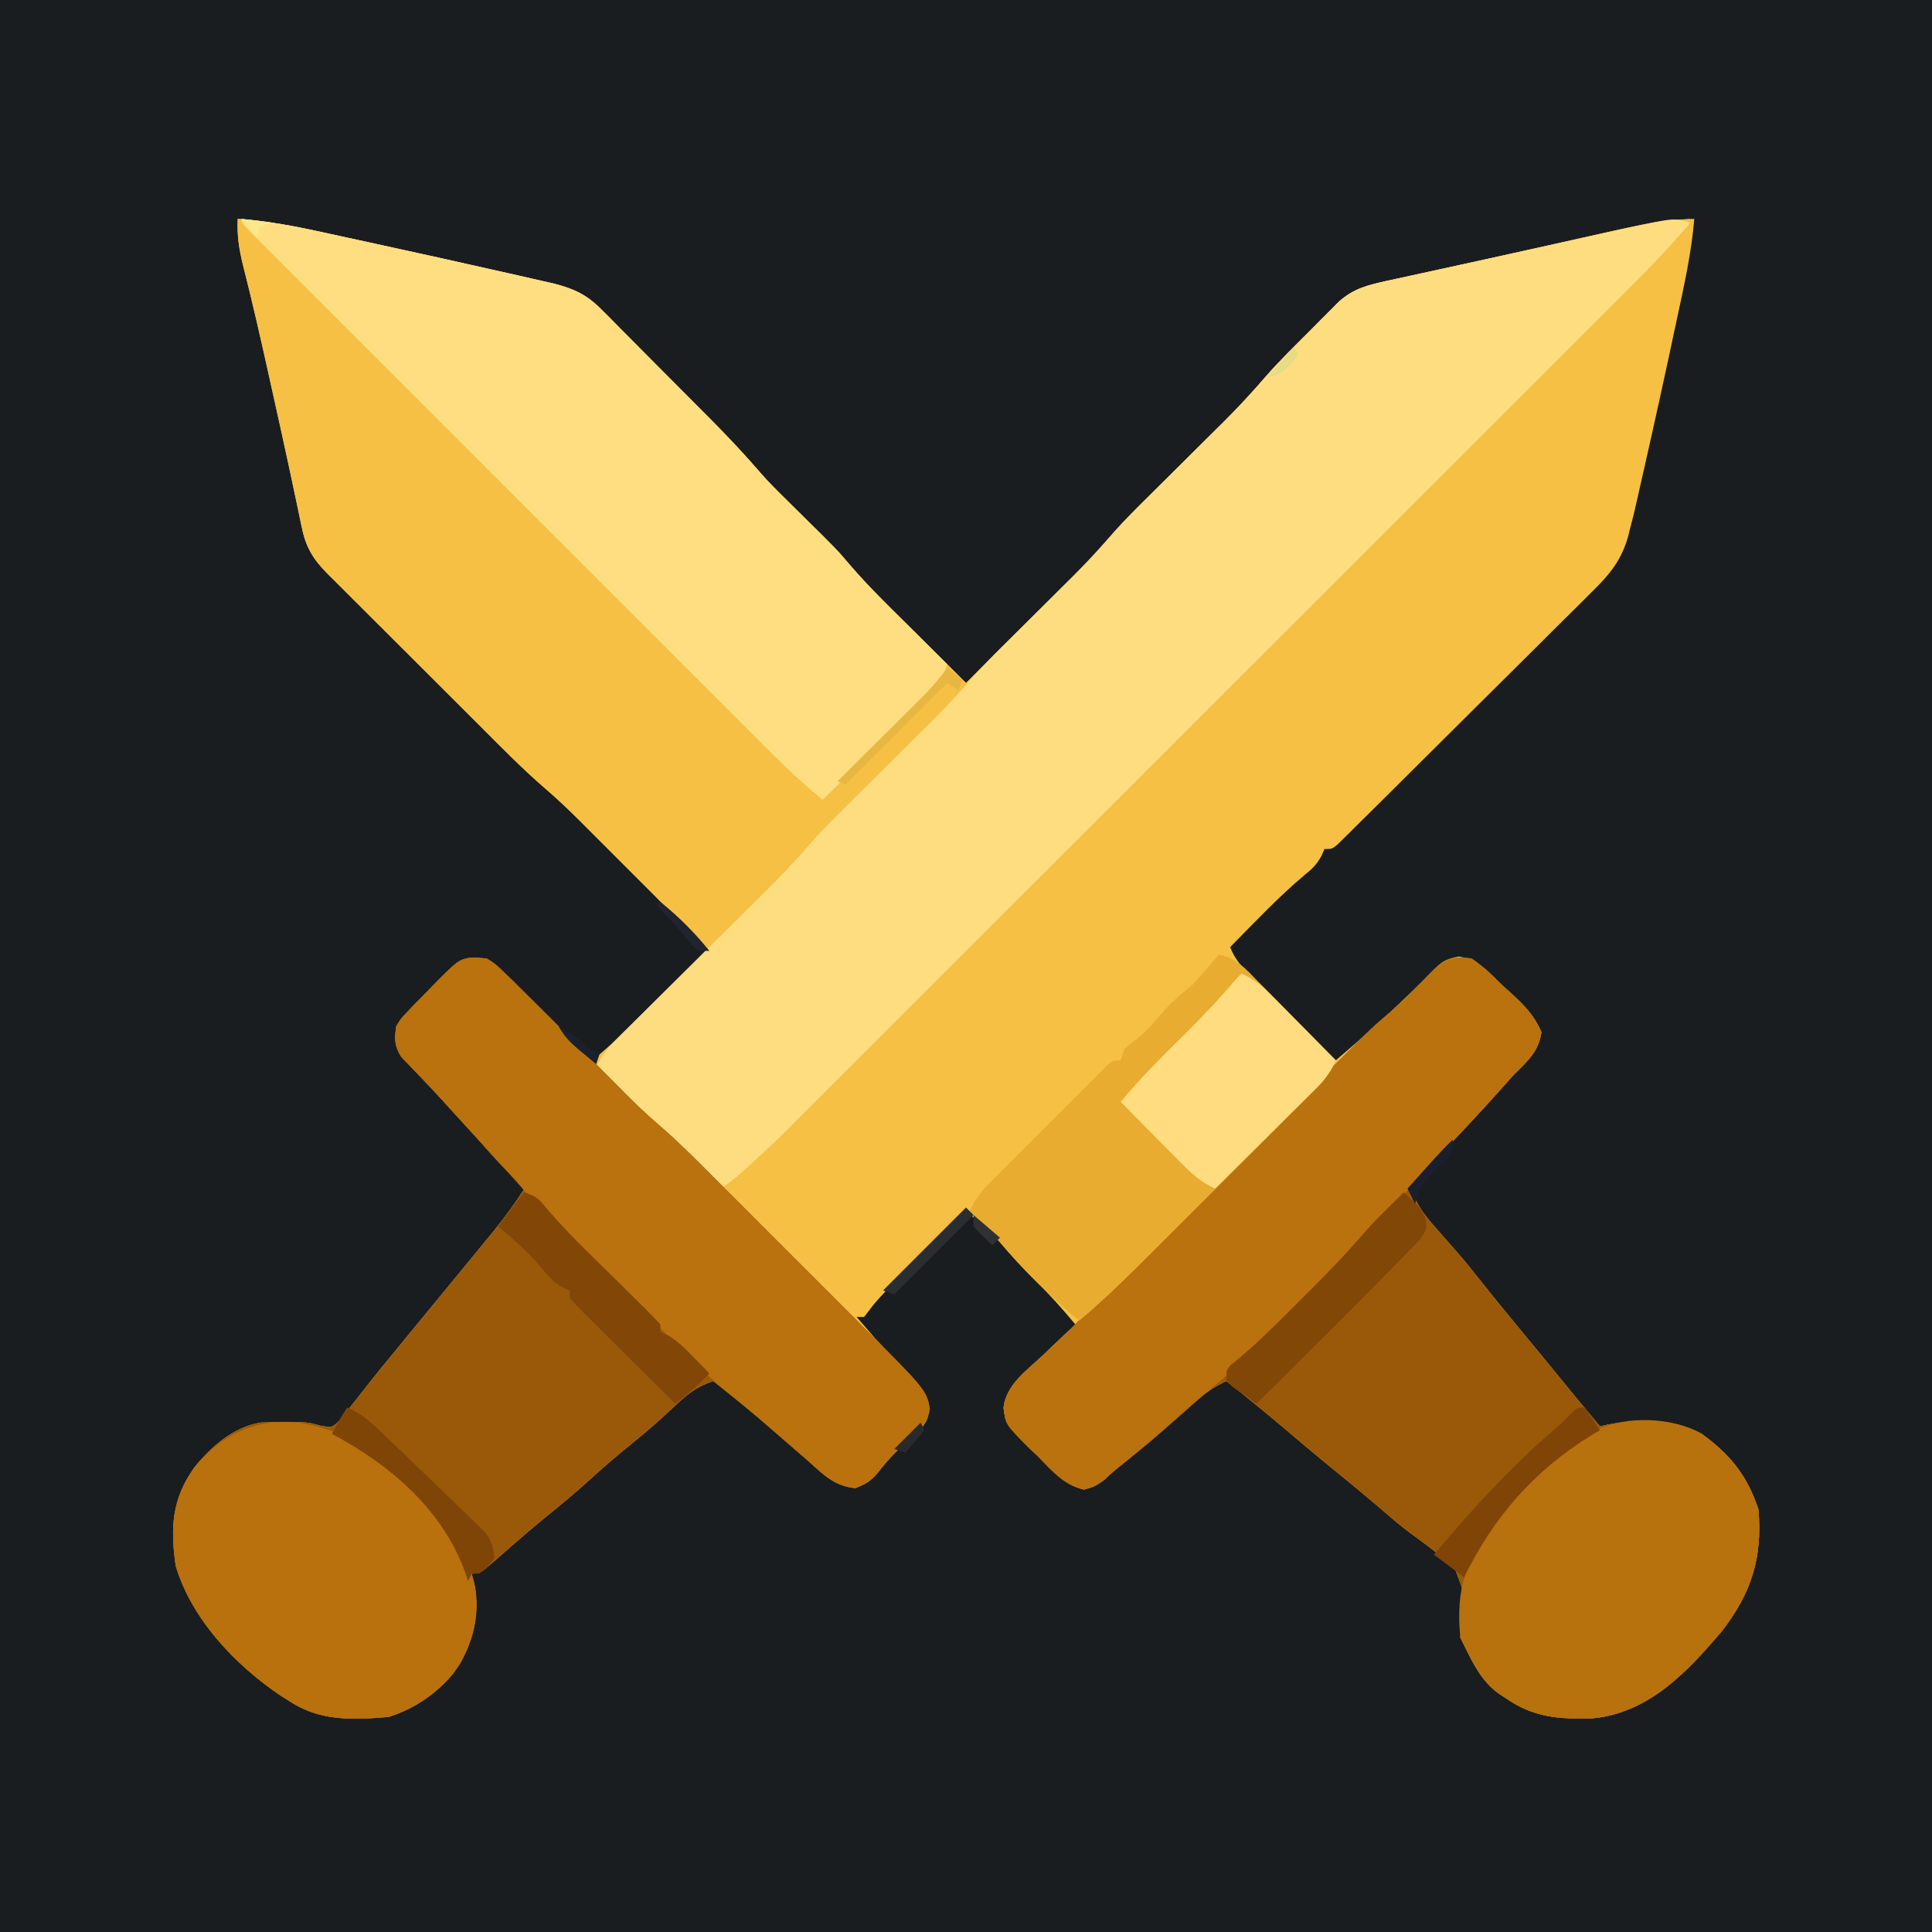
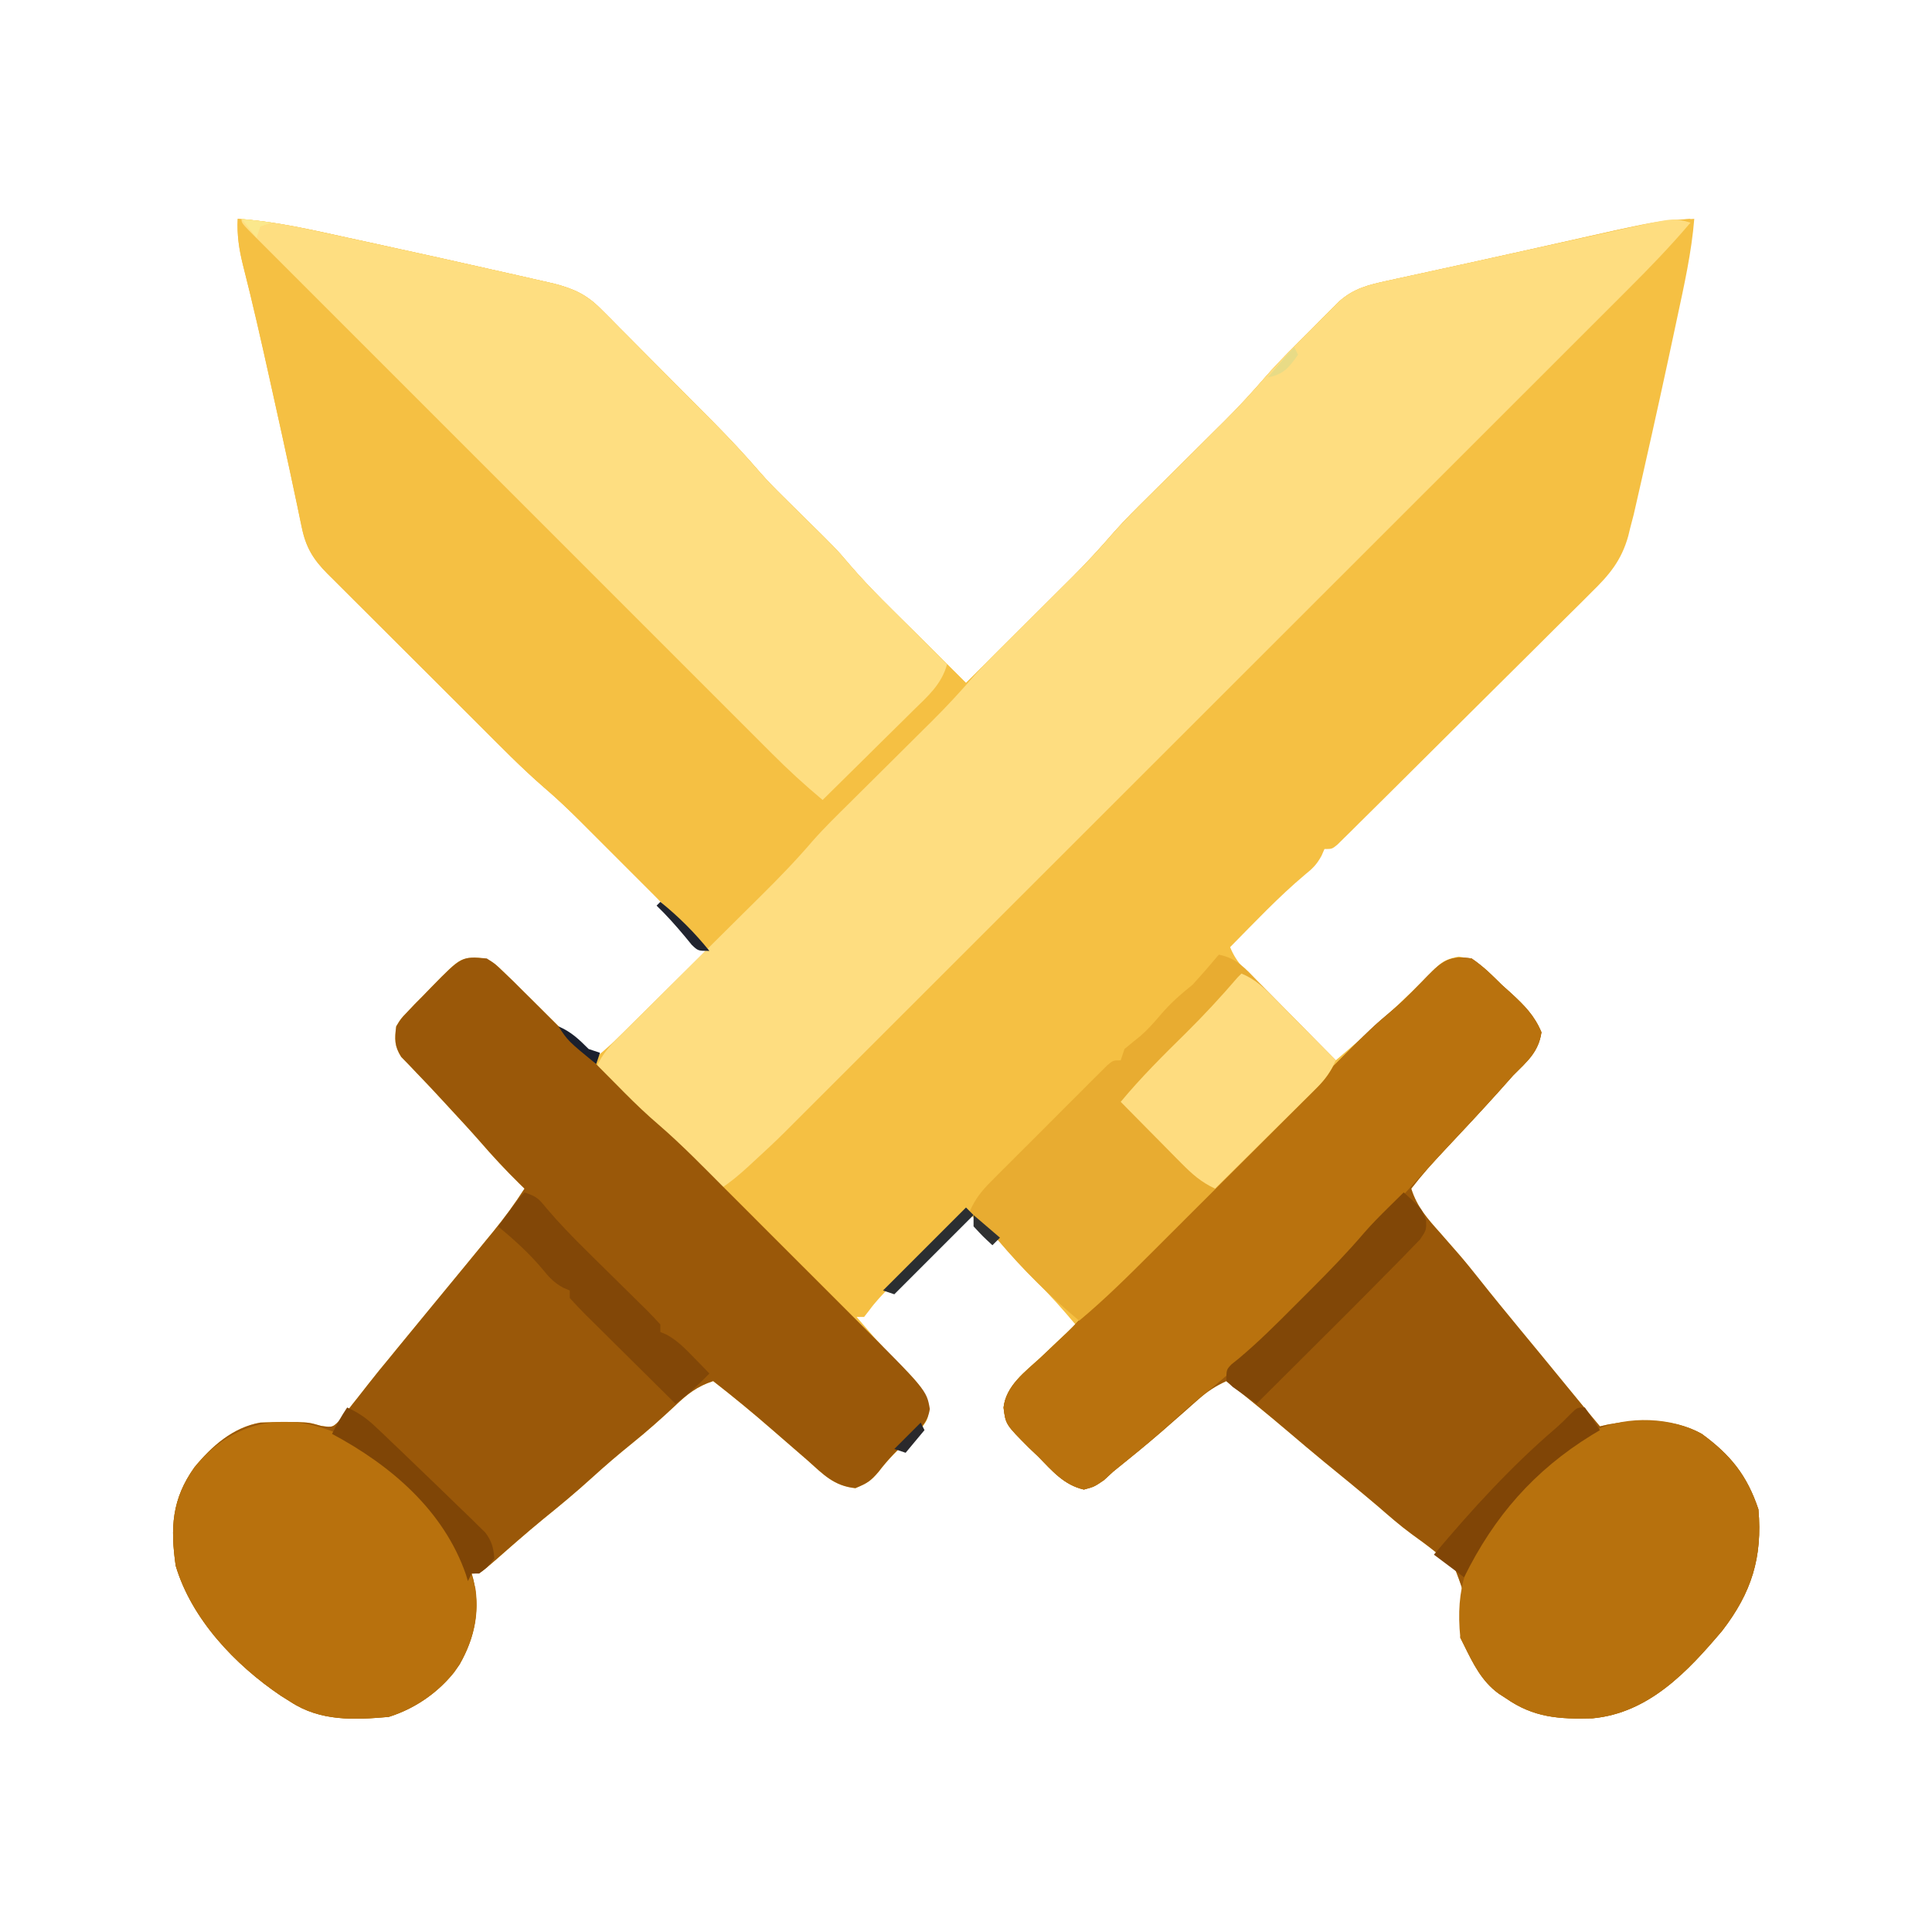
<svg xmlns="http://www.w3.org/2000/svg" version="1.1" width="512" height="512">
-   <path d="M0 0 C168.96 0 337.92 0 512 0 C512 168.96 512 337.92 512 512 C343.04 512 174.08 512 0 512 C0 343.04 0 174.08 0 0 Z " fill="#191D1F" transform="translate(0,0)" />
  <path d="M0 0 C10.016 0.651 19.658 2.923 29.438 5.062 C31.297 5.466 33.157 5.869 35.016 6.272 C47.294 8.939 59.559 11.663 71.812 14.438 C72.555 14.604 73.297 14.771 74.062 14.943 C76.153 15.415 78.243 15.892 80.332 16.371 C81.505 16.638 82.678 16.906 83.886 17.181 C89.066 18.543 92.415 20.038 96.22 23.864 C97.018 24.659 97.816 25.454 98.638 26.272 C99.487 27.134 100.336 27.995 101.211 28.883 C102.54 30.215 102.54 30.215 103.897 31.574 C105.771 33.456 107.643 35.34 109.51 37.229 C112.349 40.101 115.201 42.961 118.055 45.82 C119.878 47.653 121.701 49.486 123.523 51.32 C124.368 52.17 125.213 53.019 126.084 53.894 C130.373 58.234 134.507 62.646 138.489 67.269 C140.432 69.495 142.487 71.584 144.594 73.656 C145.397 74.452 146.2 75.247 147.027 76.066 C148.251 77.271 148.251 77.271 149.5 78.5 C158.601 87.457 158.601 87.457 162.223 91.719 C167.752 98.16 173.919 104.023 179.938 110 C181.207 111.264 182.475 112.528 183.744 113.793 C186.827 116.865 189.913 119.933 193 123 C197.718 118.308 202.431 113.612 207.142 108.913 C208.742 107.318 210.343 105.723 211.946 104.13 C214.259 101.829 216.569 99.524 218.879 97.219 C219.586 96.516 220.294 95.814 221.023 95.09 C224.936 91.178 228.639 87.159 232.253 82.971 C235.243 79.597 238.45 76.448 241.656 73.281 C242.715 72.228 242.715 72.228 243.796 71.153 C246.779 68.186 249.768 65.225 252.757 62.263 C254.955 60.084 257.149 57.901 259.344 55.719 C260.007 55.063 260.671 54.408 261.355 53.733 C265.21 49.898 268.852 45.943 272.405 41.827 C276.126 37.566 280.191 33.625 284.188 29.625 C285.521 28.273 285.521 28.273 286.881 26.895 C287.739 26.035 288.597 25.175 289.48 24.289 C290.639 23.124 290.639 23.124 291.821 21.936 C295.817 18.386 299.636 17.502 304.824 16.371 C305.507 16.221 306.189 16.07 306.892 15.915 C309.156 15.417 311.422 14.927 313.688 14.438 C315.279 14.09 316.87 13.742 318.461 13.394 C320.98 12.843 323.498 12.293 326.018 11.745 C331.458 10.561 336.894 9.356 342.326 8.135 C346.008 7.308 349.692 6.485 353.376 5.664 C355.151 5.266 356.926 4.867 358.7 4.466 C367.772 2.414 376.671 0.407 386 0 C385.274 8.941 383.311 17.62 381.438 26.375 C381.175 27.611 381.175 27.611 380.907 28.871 C378.251 41.371 375.509 53.85 372.688 66.312 C372.441 67.411 372.441 67.411 372.189 68.531 C371.718 70.622 371.241 72.712 370.762 74.801 C370.493 75.978 370.225 77.155 369.948 78.368 C369.635 79.567 369.322 80.765 369 82 C368.837 82.674 368.675 83.348 368.507 84.042 C366.684 90.562 363.506 94.334 358.715 98.998 C357.976 99.741 357.238 100.483 356.477 101.249 C354.05 103.682 351.602 106.093 349.152 108.504 C347.456 110.194 345.761 111.885 344.068 113.577 C340.525 117.111 336.973 120.634 333.413 124.15 C328.84 128.666 324.285 133.199 319.736 137.739 C316.242 141.225 312.741 144.706 309.239 148.185 C307.556 149.856 305.875 151.527 304.195 153.2 C301.854 155.528 299.506 157.848 297.156 160.166 C296.457 160.863 295.759 161.559 295.039 162.277 C294.401 162.903 293.763 163.53 293.106 164.175 C292.551 164.724 291.996 165.273 291.425 165.838 C290 167 290 167 288 167 C287.736 167.602 287.471 168.204 287.199 168.824 C285.934 171.12 284.842 172.186 282.812 173.812 C275.779 179.737 269.456 186.462 263 193 C264.638 197.196 267.733 199.987 270.883 203.078 C271.457 203.65 272.031 204.221 272.623 204.81 C274.452 206.628 276.289 208.439 278.125 210.25 C279.369 211.484 280.612 212.718 281.855 213.953 C284.898 216.974 287.948 219.989 291 223 C300.109 215.259 308.925 207.256 317.258 198.68 C319.419 196.596 320.667 196.063 323.625 195.5 C328.811 196.268 331.355 199.414 335 203 C335.817 203.733 336.635 204.467 337.477 205.223 C341.022 208.503 343.612 211.077 345.5 215.562 C344.733 220.834 341.669 223.324 338 227 C336.639 228.514 335.285 230.036 333.938 231.562 C329.322 236.688 324.608 241.72 319.873 246.735 C316.758 250.05 313.782 253.394 311 257 C312.513 261.859 315.304 264.97 318.625 268.688 C319.725 269.944 320.824 271.202 321.922 272.461 C322.455 273.07 322.988 273.68 323.537 274.308 C325.374 276.432 327.134 278.609 328.875 280.812 C332.504 285.403 336.213 289.924 339.938 294.438 C340.544 295.173 341.151 295.909 341.777 296.667 C342.968 298.11 344.159 299.554 345.351 300.998 C347.595 303.722 349.829 306.454 352.062 309.188 C355.021 312.809 357.997 316.415 361 320 C362.044 319.76 362.044 319.76 363.109 319.516 C371.284 318.057 380.597 317.837 388 322 C395.65 327.584 400.011 333.033 403 342 C404.105 354.757 401.178 364.07 393.398 374.164 C384.244 384.988 373.952 395.972 359.047 397.371 C350.25 397.62 343.436 397.223 336 392 C335.42 391.627 334.84 391.255 334.242 390.871 C329.672 387.576 327.428 382.924 325 378 C324.67 377.34 324.34 376.68 324 376 C324.213 374.397 324.213 374.397 324.43 372.762 C325.401 365.131 325.401 365.131 322.742 358.152 C319.242 354.449 315.163 351.471 311.04 348.5 C307.97 346.242 305.125 343.747 302.25 341.25 C297.488 337.212 292.659 333.257 287.816 329.316 C284.662 326.722 281.548 324.084 278.438 321.438 C273.043 316.85 267.563 312.383 262 308 C259.212 309.289 257.01 310.686 254.715 312.723 C254.107 313.257 253.499 313.791 252.873 314.342 C252.234 314.91 251.595 315.478 250.938 316.062 C249.596 317.241 248.254 318.418 246.91 319.594 C245.918 320.462 245.918 320.462 244.907 321.348 C240.69 325.002 236.349 328.505 232 332 C231.198 332.741 230.396 333.482 229.57 334.246 C227 336 227 336 224.242 336.75 C218.92 335.519 215.87 331.815 212.125 328 C210.949 326.884 210.949 326.884 209.75 325.746 C203.497 319.482 203.497 319.482 202.93 315.031 C203.597 309.12 208.881 305.298 213 301.5 C213.859 300.678 214.717 299.855 215.602 299.008 C217.717 296.986 219.85 294.985 222 293 C218.659 289.028 215.291 285.181 211.562 281.562 C208.14 278.192 204.951 274.727 201.898 271.02 C199.149 268.094 196.08 265.569 193 263 C189.634 266.341 186.271 269.686 182.911 273.034 C181.768 274.172 180.625 275.309 179.48 276.444 C177.832 278.08 176.187 279.72 174.543 281.359 C174.033 281.864 173.524 282.368 172.999 282.888 C170.929 284.957 169.009 286.987 167.279 289.353 C166.857 289.896 166.435 290.44 166 291 C165.34 291 164.68 291 164 291 C164.935 292.085 165.873 293.168 166.812 294.25 C167.44 294.976 168.068 295.701 168.715 296.449 C170.403 298.334 172.109 300.152 173.879 301.957 C174.621 302.727 174.621 302.727 175.378 303.513 C176.358 304.528 177.35 305.531 178.355 306.522 C180.835 309.115 182.036 311.117 183.105 314.559 C183 318 183 318 181.121 320.625 C180.236 321.409 179.35 322.192 178.438 323 C175.265 325.894 172.392 328.631 169.812 332.062 C167.718 334.514 166.836 335.068 163.688 336.375 C158.002 335.797 155.172 332.728 151 329 C149.815 327.971 148.629 326.944 147.441 325.918 C145.495 324.236 143.551 322.552 141.613 320.86 C136.524 316.419 131.33 312.151 126 308 C121.706 309.408 119.13 311.459 115.875 314.562 C112.154 318.039 108.406 321.365 104.438 324.562 C100.862 327.448 97.396 330.404 94 333.5 C89.792 337.331 85.448 340.943 81.02 344.516 C78.737 346.394 76.491 348.295 74.262 350.234 C73.627 350.786 72.993 351.337 72.339 351.905 C71.087 352.996 69.839 354.091 68.595 355.191 C64.22 359 64.22 359 62 359 C62.16 359.574 62.32 360.147 62.484 360.738 C64.289 368.655 62.773 376.148 58.781 383.133 C54.253 389.749 47.668 394.593 40 397 C30.847 397.79 21.92 398.201 14 393 C13.144 392.464 12.288 391.928 11.406 391.375 C-0.616 383.27 -12.22 371.122 -16.438 356.938 C-17.876 346.871 -17.484 339.278 -11.457 330.84 C-6.91 325.273 -1.278 320.277 6 319 C8.123 318.907 10.25 318.87 12.375 318.875 C13.476 318.872 14.577 318.87 15.711 318.867 C19 319 19 319 22.082 319.867 C25.229 320.349 25.229 320.349 27.676 317.641 C28.575 316.527 29.453 315.395 30.312 314.25 C30.789 313.651 31.266 313.052 31.757 312.435 C32.73 311.209 33.695 309.977 34.652 308.738 C36.49 306.368 38.401 304.061 40.312 301.75 C41.036 300.862 41.759 299.974 42.504 299.059 C44.979 296.026 47.467 293.004 49.958 289.985 C52.976 286.326 55.988 282.663 59 279 C59.606 278.264 60.211 277.528 60.835 276.77 C62.601 274.62 64.364 272.467 66.125 270.312 C66.657 269.666 67.189 269.019 67.737 268.353 C70.723 264.691 73.447 260.976 76 257 C75.576 256.587 75.152 256.175 74.715 255.75 C70.994 252.087 67.487 248.317 64.078 244.363 C61.457 241.382 58.761 238.474 56.062 235.562 C55.547 235.002 55.031 234.442 54.5 233.865 C52.176 231.339 49.841 228.837 47.449 226.375 C46.723 225.612 45.998 224.849 45.25 224.062 C44.616 223.414 43.982 222.766 43.328 222.098 C41.502 219.214 41.566 217.353 42 214 C43.215 211.98 43.215 211.98 44.938 210.188 C45.569 209.52 46.201 208.852 46.852 208.164 C47.915 207.093 47.915 207.093 49 206 C49.791 205.183 50.583 204.365 51.398 203.523 C58.652 196.129 58.652 196.129 62.859 195.727 C66.613 196.053 67.574 196.788 70.25 199.375 C71.507 200.576 71.507 200.576 72.789 201.801 C73.861 202.865 74.931 203.932 76 205 C76.731 205.724 77.461 206.447 78.214 207.193 C83.503 212.435 88.762 217.706 94 223 C100.741 217.473 106.807 211.306 112.938 205.125 C114.013 204.044 115.09 202.963 116.166 201.883 C118.78 199.258 121.391 196.63 124 194 C119.706 188.872 115.212 184.064 110.477 179.344 C109.419 178.285 109.419 178.285 108.34 177.204 C106.857 175.721 105.373 174.238 103.888 172.757 C101.635 170.51 99.388 168.257 97.141 166.004 C95.69 164.554 94.24 163.105 92.789 161.656 C92.127 160.993 91.466 160.329 90.784 159.645 C87.719 156.595 84.625 153.642 81.337 150.835 C75.203 145.532 69.552 139.717 63.82 133.988 C62.559 132.73 61.297 131.471 60.035 130.213 C57.406 127.59 54.779 124.965 52.153 122.339 C48.789 118.974 45.418 115.617 42.045 112.261 C39.444 109.672 36.848 107.077 34.253 104.481 C33.011 103.241 31.768 102.002 30.523 100.765 C28.788 99.04 27.06 97.309 25.333 95.575 C24.819 95.068 24.306 94.56 23.777 94.037 C19.992 90.218 18.075 87.059 16.992 81.844 C16.814 81.004 16.636 80.165 16.453 79.3 C16.262 78.376 16.072 77.452 15.875 76.5 C15.436 74.429 14.996 72.359 14.555 70.289 C14.311 69.14 14.067 67.99 13.815 66.806 C12.416 60.273 10.971 53.751 9.523 47.229 C9.174 45.659 8.826 44.09 8.479 42.521 C6.232 32.372 3.945 22.236 1.371 12.164 C0.342 8.018 -0.217 4.274 0 0 Z " fill="#F5C043" transform="translate(63,58)" />
  <path d="M0 0 C10.016 0.651 19.658 2.923 29.438 5.062 C31.297 5.466 33.157 5.869 35.016 6.272 C47.294 8.939 59.559 11.663 71.812 14.438 C72.555 14.604 73.297 14.771 74.062 14.943 C76.153 15.415 78.243 15.892 80.332 16.371 C81.505 16.638 82.678 16.906 83.886 17.181 C89.066 18.543 92.415 20.038 96.22 23.864 C97.018 24.659 97.816 25.454 98.638 26.272 C99.487 27.134 100.336 27.995 101.211 28.883 C102.54 30.215 102.54 30.215 103.897 31.574 C105.771 33.456 107.643 35.34 109.51 37.229 C112.349 40.101 115.201 42.961 118.055 45.82 C119.878 47.653 121.701 49.486 123.523 51.32 C124.368 52.17 125.213 53.019 126.084 53.894 C130.373 58.234 134.507 62.646 138.489 67.269 C140.432 69.495 142.487 71.584 144.594 73.656 C145.397 74.452 146.2 75.247 147.027 76.066 C148.251 77.271 148.251 77.271 149.5 78.5 C158.601 87.457 158.601 87.457 162.223 91.719 C167.752 98.16 173.919 104.023 179.938 110 C181.207 111.264 182.475 112.528 183.744 113.793 C186.827 116.865 189.913 119.933 193 123 C197.718 118.308 202.431 113.612 207.142 108.913 C208.742 107.318 210.343 105.723 211.946 104.13 C214.259 101.829 216.569 99.524 218.879 97.219 C219.586 96.516 220.294 95.814 221.023 95.09 C224.936 91.178 228.639 87.159 232.253 82.971 C235.243 79.597 238.45 76.448 241.656 73.281 C242.715 72.228 242.715 72.228 243.796 71.153 C246.779 68.186 249.768 65.225 252.757 62.263 C254.955 60.084 257.149 57.901 259.344 55.719 C260.007 55.063 260.671 54.408 261.355 53.733 C265.21 49.898 268.852 45.943 272.405 41.827 C276.126 37.566 280.191 33.625 284.188 29.625 C285.521 28.273 285.521 28.273 286.881 26.895 C287.739 26.035 288.597 25.175 289.48 24.289 C290.639 23.124 290.639 23.124 291.821 21.936 C295.817 18.386 299.636 17.502 304.824 16.371 C305.848 16.145 305.848 16.145 306.892 15.915 C309.156 15.417 311.422 14.927 313.688 14.438 C315.278 14.09 316.868 13.742 318.458 13.394 C320.977 12.843 323.495 12.293 326.013 11.745 C331.463 10.559 336.909 9.354 342.352 8.135 C346.044 7.308 349.737 6.486 353.431 5.664 C355.213 5.266 356.994 4.867 358.775 4.466 C376.063 0.576 376.063 0.576 385 0 C383.005 3.567 380.879 6.37 377.99 9.256 C376.763 10.489 376.763 10.489 375.512 11.747 C374.613 12.639 373.715 13.532 372.789 14.451 C371.825 15.417 370.86 16.383 369.897 17.349 C367.25 20.001 364.596 22.646 361.942 25.29 C359.079 28.144 356.223 31.004 353.365 33.863 C348.413 38.816 343.458 43.765 338.5 48.712 C331.326 55.869 324.158 63.032 316.991 70.197 C305.355 81.828 293.715 93.454 282.073 105.078 C270.775 116.357 259.48 127.638 248.188 138.922 C247.493 139.617 246.797 140.312 246.081 141.027 C242.592 144.514 239.103 148 235.614 151.487 C211.56 175.523 187.502 199.556 163.439 223.583 C162.668 224.353 162.668 224.353 161.883 225.137 C159.507 227.509 157.132 229.881 154.756 232.253 C153.521 233.486 153.521 233.486 152.261 234.744 C151.138 235.866 151.138 235.866 149.992 237.01 C148.33 238.67 146.67 240.332 145.01 241.994 C142.365 244.634 139.63 247.163 136.875 249.688 C136.35 250.173 135.826 250.658 135.285 251.158 C132.935 253.315 130.661 255.226 128 257 C127.497 256.491 126.993 255.983 126.475 255.459 C124.152 253.116 121.826 250.777 119.5 248.438 C118.709 247.638 117.917 246.838 117.102 246.014 C112.767 241.662 108.36 237.479 103.701 233.476 C101.714 231.752 99.841 229.942 98 228.062 C97.134 227.183 97.134 227.183 96.25 226.285 C95.838 225.861 95.425 225.437 95 225 C96.652 220.709 99.891 217.857 103.102 214.703 C103.698 214.109 104.294 213.516 104.909 212.904 C106.81 211.015 108.717 209.132 110.625 207.25 C111.917 205.968 113.209 204.685 114.5 203.402 C117.661 200.263 120.829 197.13 124 194 C119.706 188.872 115.212 184.064 110.477 179.344 C109.419 178.285 109.419 178.285 108.34 177.204 C106.857 175.721 105.373 174.238 103.888 172.757 C101.635 170.51 99.388 168.257 97.141 166.004 C95.69 164.554 94.24 163.105 92.789 161.656 C92.127 160.993 91.466 160.329 90.784 159.645 C87.719 156.595 84.625 153.642 81.337 150.835 C75.203 145.532 69.552 139.717 63.82 133.988 C62.559 132.73 61.297 131.471 60.035 130.213 C57.406 127.59 54.779 124.965 52.153 122.339 C48.789 118.974 45.418 115.617 42.045 112.261 C39.444 109.672 36.848 107.077 34.253 104.481 C33.011 103.241 31.768 102.002 30.523 100.765 C28.788 99.04 27.06 97.309 25.333 95.575 C24.819 95.068 24.306 94.56 23.777 94.037 C19.992 90.218 18.075 87.059 16.992 81.844 C16.814 81.004 16.636 80.165 16.453 79.3 C16.262 78.376 16.072 77.452 15.875 76.5 C15.436 74.429 14.996 72.359 14.555 70.289 C14.311 69.14 14.067 67.99 13.815 66.806 C12.416 60.273 10.971 53.751 9.523 47.229 C9.174 45.659 8.826 44.09 8.479 42.521 C6.232 32.372 3.945 22.236 1.371 12.164 C0.342 8.018 -0.217 4.274 0 0 Z " fill="#F5C043" transform="translate(63,58)" />
  <path d="M0 0 C-5.237 6.176 -10.806 11.946 -16.54 17.66 C-17.491 18.612 -18.442 19.564 -19.393 20.516 C-21.988 23.113 -24.586 25.707 -27.184 28.3 C-29.993 31.105 -32.799 33.912 -35.605 36.719 C-40.463 41.577 -45.322 46.433 -50.182 51.288 C-57.215 58.313 -64.245 65.34 -71.274 72.368 C-82.688 83.779 -94.103 95.188 -105.52 106.595 C-116.595 117.661 -127.668 128.728 -138.741 139.796 C-139.423 140.478 -140.105 141.16 -140.808 141.863 C-144.232 145.285 -147.656 148.708 -151.08 152.131 C-174.671 175.713 -198.264 199.293 -221.86 222.871 C-222.363 223.373 -222.866 223.876 -223.384 224.394 C-225.712 226.72 -228.04 229.046 -230.367 231.372 C-231.174 232.178 -231.981 232.984 -232.812 233.815 C-233.547 234.549 -234.282 235.283 -235.039 236.039 C-236.686 237.686 -238.333 239.335 -239.979 240.983 C-242.628 243.627 -245.366 246.159 -248.125 248.688 C-248.65 249.173 -249.174 249.658 -249.715 250.158 C-252.065 252.315 -254.339 254.226 -257 256 C-257.503 255.491 -258.007 254.983 -258.525 254.459 C-260.848 252.116 -263.174 249.777 -265.5 247.438 C-266.291 246.638 -267.083 245.838 -267.898 245.014 C-272.233 240.662 -276.64 236.479 -281.299 232.476 C-283.286 230.752 -285.159 228.942 -287 227.062 C-287.866 226.183 -287.866 226.183 -288.75 225.285 C-289.163 224.861 -289.575 224.437 -290 224 C-288.443 220.267 -286.15 217.914 -283.294 215.083 C-282.817 214.608 -282.341 214.132 -281.85 213.642 C-280.275 212.075 -278.694 210.514 -277.113 208.953 C-276.011 207.858 -274.91 206.761 -273.809 205.665 C-270.908 202.777 -268.001 199.894 -265.093 197.014 C-260.455 192.419 -255.823 187.817 -251.195 183.212 C-249.588 181.615 -247.977 180.021 -246.365 178.427 C-241.622 173.723 -237.011 168.973 -232.667 163.893 C-229.509 160.307 -226.084 156.983 -222.688 153.625 C-221.529 152.472 -221.529 152.472 -220.346 151.295 C-217.076 148.041 -213.8 144.793 -210.524 141.545 C-208.118 139.157 -205.715 136.766 -203.312 134.375 C-202.583 133.654 -201.854 132.933 -201.102 132.19 C-197.127 128.233 -193.361 124.173 -189.7 119.925 C-186.934 116.793 -183.974 113.87 -181 110.938 C-180.041 109.984 -180.041 109.984 -179.062 109.011 C-176.366 106.331 -173.663 103.656 -170.961 100.981 C-168.972 99.011 -166.986 97.037 -165 95.062 C-164.402 94.473 -163.804 93.883 -163.188 93.275 C-160.184 90.289 -157.309 87.247 -154.541 84.041 C-150.988 79.93 -147.208 76.098 -143.344 72.281 C-142.285 71.228 -142.285 71.228 -141.204 70.153 C-138.221 67.186 -135.232 64.225 -132.243 61.263 C-130.045 59.084 -127.851 56.901 -125.656 54.719 C-124.993 54.063 -124.329 53.408 -123.645 52.733 C-119.79 48.898 -116.148 44.943 -112.595 40.827 C-108.874 36.566 -104.809 32.625 -100.812 28.625 C-99.924 27.724 -99.035 26.823 -98.119 25.895 C-97.261 25.035 -96.403 24.175 -95.52 23.289 C-94.747 22.513 -93.975 21.736 -93.179 20.936 C-89.183 17.386 -85.364 16.502 -80.176 15.371 C-79.493 15.221 -78.81 15.07 -78.107 14.915 C-75.843 14.418 -73.578 13.928 -71.312 13.438 C-69.725 13.09 -68.138 12.742 -66.55 12.394 C-63.162 11.652 -59.773 10.912 -56.384 10.175 C-50.823 8.963 -45.265 7.736 -39.707 6.508 C-36.921 5.893 -34.135 5.278 -31.349 4.664 C-29.541 4.265 -27.732 3.865 -25.923 3.466 C-23.379 2.904 -20.834 2.344 -18.289 1.785 C-17.162 1.536 -17.162 1.536 -16.011 1.281 C-4.423 -1.258 -4.423 -1.258 0 0 Z " fill="#FEDD80" transform="translate(448,59)" />
  <path d="M0 0 C2.207 1.402 2.207 1.402 4.367 3.492 C5.228 4.316 6.089 5.139 6.976 5.987 C7.985 6.99 8.993 7.994 10 9 C10.878 9.868 10.878 9.868 11.774 10.753 C16.589 15.513 21.361 20.315 26.125 25.125 C28.937 27.964 31.753 30.799 34.57 33.633 C35.198 34.268 35.825 34.904 36.471 35.559 C39.437 38.541 42.438 41.412 45.638 44.142 C51.803 49.47 57.47 55.326 63.223 61.09 C64.495 62.361 65.767 63.632 67.039 64.903 C69.694 67.557 72.347 70.212 74.999 72.869 C78.38 76.256 81.766 79.638 85.153 83.019 C87.777 85.64 90.399 88.263 93.021 90.887 C94.267 92.134 95.515 93.381 96.763 94.627 C116.545 114.379 116.545 114.379 117.414 119.383 C116.829 123.081 115.098 124.361 112.375 126.875 C109.254 129.812 106.398 132.646 103.812 136.062 C101.718 138.514 100.836 139.068 97.688 140.375 C92.002 139.797 89.172 136.728 85 133 C83.815 131.971 82.629 130.944 81.441 129.918 C79.495 128.236 77.551 126.552 75.613 124.86 C70.524 120.419 65.33 116.151 60 112 C55.706 113.408 53.13 115.459 49.875 118.562 C46.154 122.039 42.406 125.365 38.438 128.562 C34.862 131.448 31.396 134.404 28 137.5 C23.792 141.331 19.448 144.943 15.02 148.516 C12.737 150.394 10.491 152.295 8.262 154.234 C7.627 154.786 6.993 155.337 6.339 155.905 C5.087 156.996 3.839 158.091 2.595 159.191 C-1.78 163 -1.78 163 -4 163 C-3.84 163.574 -3.68 164.147 -3.516 164.738 C-1.711 172.655 -3.227 180.148 -7.219 187.133 C-11.747 193.749 -18.332 198.593 -26 201 C-35.153 201.79 -44.08 202.201 -52 197 C-52.856 196.464 -53.712 195.928 -54.594 195.375 C-66.616 187.27 -78.22 175.122 -82.438 160.938 C-83.876 150.871 -83.484 143.278 -77.457 134.84 C-72.91 129.273 -67.278 124.277 -60 123 C-57.877 122.907 -55.75 122.87 -53.625 122.875 C-52.524 122.872 -51.423 122.87 -50.289 122.867 C-47 123 -47 123 -43.918 123.867 C-40.771 124.349 -40.771 124.349 -38.324 121.641 C-37.425 120.527 -36.547 119.395 -35.688 118.25 C-35.211 117.651 -34.734 117.052 -34.243 116.435 C-33.27 115.209 -32.305 113.977 -31.348 112.738 C-29.51 110.368 -27.599 108.061 -25.688 105.75 C-24.603 104.418 -24.603 104.418 -23.496 103.059 C-21.021 100.026 -18.533 97.004 -16.042 93.985 C-13.024 90.326 -10.012 86.663 -7 83 C-6.394 82.264 -5.789 81.528 -5.165 80.77 C-3.399 78.62 -1.636 76.467 0.125 74.312 C0.657 73.666 1.189 73.019 1.737 72.353 C4.723 68.691 7.447 64.976 10 61 C9.364 60.381 9.364 60.381 8.715 59.75 C4.994 56.087 1.487 52.317 -1.922 48.363 C-4.543 45.382 -7.239 42.474 -9.938 39.562 C-10.453 39.002 -10.969 38.442 -11.5 37.865 C-13.824 35.339 -16.159 32.837 -18.551 30.375 C-19.277 29.612 -20.002 28.849 -20.75 28.062 C-21.384 27.414 -22.018 26.766 -22.672 26.098 C-24.498 23.214 -24.434 21.353 -24 18 C-22.785 15.98 -22.785 15.98 -21.062 14.188 C-20.431 13.52 -19.799 12.852 -19.148 12.164 C-18.439 11.45 -17.73 10.736 -17 10 C-16.209 9.183 -15.417 8.365 -14.602 7.523 C-6.64 -0.592 -6.64 -0.592 0 0 Z " fill="#9A5809" transform="translate(129,254)" />
  <path d="M0 0 C2.985 2.005 5.443 4.484 8 7 C8.817 7.733 9.635 8.467 10.477 9.223 C14.022 12.503 16.612 15.077 18.5 19.562 C17.733 24.834 14.669 27.324 11 31 C9.639 32.514 8.285 34.036 6.938 35.562 C2.322 40.688 -2.392 45.72 -7.127 50.735 C-10.242 54.05 -13.218 57.394 -16 61 C-14.487 65.859 -11.696 68.97 -8.375 72.688 C-7.275 73.944 -6.176 75.202 -5.078 76.461 C-4.545 77.07 -4.012 77.68 -3.463 78.308 C-1.626 80.432 0.134 82.609 1.875 84.812 C5.504 89.403 9.213 93.924 12.938 98.438 C13.544 99.173 14.151 99.909 14.777 100.667 C15.968 102.11 17.159 103.554 18.351 104.998 C20.595 107.722 22.829 110.454 25.062 113.188 C28.021 116.809 30.997 120.415 34 124 C34.696 123.84 35.392 123.68 36.109 123.516 C44.284 122.057 53.597 121.837 61 126 C68.65 131.584 73.011 137.033 76 146 C77.105 158.757 74.178 168.07 66.398 178.164 C57.244 188.988 46.952 199.972 32.047 201.371 C23.25 201.62 16.436 201.223 9 196 C8.42 195.627 7.84 195.255 7.242 194.871 C2.672 191.576 0.428 186.924 -2 182 C-2.33 181.34 -2.66 180.68 -3 180 C-2.858 178.931 -2.716 177.863 -2.57 176.762 C-1.599 169.131 -1.599 169.131 -4.258 162.152 C-7.758 158.449 -11.837 155.471 -15.96 152.5 C-19.03 150.242 -21.875 147.747 -24.75 145.25 C-29.512 141.212 -34.341 137.257 -39.184 133.316 C-42.338 130.722 -45.452 128.084 -48.562 125.438 C-53.957 120.85 -59.437 116.383 -65 112 C-67.788 113.289 -69.99 114.686 -72.285 116.723 C-72.893 117.257 -73.501 117.791 -74.127 118.342 C-74.766 118.91 -75.405 119.478 -76.062 120.062 C-77.404 121.241 -78.746 122.418 -80.09 123.594 C-80.751 124.173 -81.412 124.751 -82.093 125.348 C-86.31 129.002 -90.651 132.505 -95 136 C-96.203 137.112 -96.203 137.112 -97.43 138.246 C-100 140 -100 140 -102.758 140.75 C-108.08 139.519 -111.13 135.815 -114.875 132 C-115.659 131.256 -116.442 130.512 -117.25 129.746 C-123.503 123.482 -123.503 123.482 -124.043 119 C-123.386 113.254 -118.467 109.681 -114.438 106 C-112.83 104.482 -111.224 102.961 -109.621 101.438 C-108.833 100.696 -108.046 99.955 -107.234 99.191 C-105.168 97.165 -103.281 95.081 -101.41 92.875 C-99.303 90.399 -97.18 88.222 -94.679 86.146 C-88.734 81.007 -83.268 75.378 -77.731 69.807 C-75.681 67.743 -73.627 65.683 -71.573 63.624 C-67.213 59.252 -62.856 54.876 -58.5 50.5 C-53.448 45.424 -48.393 40.349 -43.335 35.279 C-41.323 33.261 -39.315 31.24 -37.307 29.219 C-26.286 18.154 -26.286 18.154 -20.552 13.33 C-17.408 10.637 -14.581 7.621 -11.695 4.656 C-7.79 0.685 -5.698 -0.844 0 0 Z " fill="#9A5809" transform="translate(390,254)" />
  <path d="M0 0 C6.053 0.596 11.897 1.488 17.836 2.785 C18.661 2.962 19.487 3.139 20.337 3.321 C23.018 3.897 25.696 4.479 28.375 5.062 C30.239 5.466 32.103 5.869 33.968 6.272 C46.262 8.937 58.544 11.658 70.812 14.438 C71.555 14.604 72.297 14.771 73.061 14.943 C75.153 15.415 77.243 15.892 79.332 16.371 C80.505 16.638 81.678 16.906 82.886 17.181 C88.066 18.543 91.415 20.038 95.22 23.864 C96.018 24.659 96.816 25.454 97.638 26.272 C98.487 27.134 99.336 27.995 100.211 28.883 C101.54 30.215 101.54 30.215 102.897 31.574 C104.771 33.456 106.643 35.34 108.51 37.229 C111.349 40.101 114.201 42.961 117.055 45.82 C118.878 47.653 120.701 49.486 122.523 51.32 C123.368 52.17 124.213 53.019 125.084 53.894 C129.373 58.234 133.507 62.646 137.489 67.269 C139.432 69.495 141.487 71.584 143.594 73.656 C144.397 74.452 145.2 75.247 146.027 76.066 C147.251 77.271 147.251 77.271 148.5 78.5 C157.598 87.455 157.598 87.455 161.379 91.875 C166.097 97.372 171.297 102.404 176.438 107.5 C177.466 108.523 178.494 109.547 179.521 110.57 C182.012 113.05 184.505 115.526 187 118 C185.516 123.382 181.896 126.487 178.023 130.27 C177.338 130.951 176.653 131.632 175.947 132.333 C173.763 134.5 171.569 136.656 169.375 138.812 C167.89 140.283 166.406 141.753 164.922 143.225 C161.289 146.824 157.647 150.415 154 154 C149.32 150.088 144.881 146.025 140.578 141.705 C139.971 141.1 139.365 140.495 138.74 139.872 C136.728 137.864 134.72 135.852 132.711 133.841 C131.262 132.393 129.813 130.945 128.363 129.498 C124.442 125.581 120.524 121.662 116.607 117.741 C112.507 113.639 108.405 109.539 104.303 105.439 C97.422 98.56 90.544 91.679 83.667 84.797 C75.705 76.83 67.74 68.867 59.773 60.905 C52.935 54.071 46.098 47.235 39.263 40.398 C35.18 36.313 31.096 32.229 27.01 28.146 C23.175 24.314 19.343 20.48 15.513 16.644 C14.103 15.233 12.692 13.822 11.28 12.413 C9.362 10.498 7.447 8.579 5.534 6.661 C4.966 6.096 4.399 5.531 3.815 4.949 C0 1.114 0 1.114 0 0 Z " fill="#FEDE81" transform="translate(64,58)" />
  <path d="M0 0 C2.985 2.005 5.443 4.484 8 7 C8.817 7.733 9.635 8.467 10.477 9.223 C14.022 12.503 16.612 15.077 18.5 19.562 C17.733 24.834 14.669 27.324 11 31 C9.639 32.514 8.285 34.036 6.938 35.562 C2.453 40.536 -2.116 45.43 -6.694 50.317 C-10.431 54.309 -14.134 58.329 -17.812 62.375 C-21.671 66.602 -25.624 70.691 -29.734 74.672 C-31.586 76.575 -33.306 78.505 -35.031 80.52 C-39.522 85.688 -44.339 90.525 -49.178 95.363 C-50.739 96.926 -52.291 98.497 -53.844 100.068 C-59.493 105.748 -65.247 111.041 -71.536 116.016 C-74.112 118.09 -76.56 120.268 -79 122.5 C-84.169 127.207 -89.551 131.622 -95 136 C-96.212 137.12 -96.212 137.12 -97.449 138.262 C-100 140 -100 140 -102.758 140.75 C-108.08 139.519 -111.13 135.815 -114.875 132 C-115.659 131.256 -116.442 130.512 -117.25 129.746 C-123.503 123.482 -123.503 123.482 -124.043 119 C-123.386 113.254 -118.467 109.681 -114.438 106 C-112.83 104.482 -111.224 102.961 -109.621 101.438 C-108.833 100.696 -108.046 99.955 -107.234 99.191 C-105.168 97.165 -103.281 95.081 -101.41 92.875 C-99.303 90.399 -97.18 88.222 -94.679 86.146 C-88.734 81.007 -83.268 75.378 -77.731 69.807 C-75.681 67.743 -73.627 65.683 -71.573 63.624 C-67.213 59.252 -62.856 54.876 -58.5 50.5 C-53.448 45.424 -48.393 40.349 -43.335 35.279 C-41.323 33.261 -39.315 31.24 -37.307 29.219 C-26.286 18.154 -26.286 18.154 -20.552 13.33 C-17.408 10.637 -14.581 7.621 -11.695 4.656 C-7.79 0.685 -5.698 -0.844 0 0 Z " fill="#B9720E" transform="translate(390,254)" />
-   <path d="M0 0 C2.207 1.402 2.207 1.402 4.367 3.492 C5.228 4.316 6.089 5.139 6.976 5.987 C7.985 6.99 8.993 7.994 10 9 C10.878 9.868 10.878 9.868 11.774 10.753 C16.589 15.513 21.361 20.315 26.125 25.125 C28.937 27.964 31.753 30.799 34.57 33.633 C35.198 34.268 35.825 34.904 36.471 35.559 C39.437 38.541 42.438 41.412 45.638 44.142 C51.803 49.47 57.47 55.326 63.223 61.09 C64.495 62.361 65.767 63.632 67.039 64.903 C69.694 67.557 72.347 70.212 74.999 72.869 C78.38 76.256 81.766 79.638 85.153 83.019 C87.777 85.64 90.399 88.263 93.021 90.887 C94.267 92.134 95.515 93.381 96.763 94.627 C116.545 114.379 116.545 114.379 117.414 119.383 C116.829 123.081 115.098 124.361 112.375 126.875 C109.254 129.812 106.398 132.646 103.812 136.062 C101.718 138.514 100.836 139.068 97.688 140.375 C92.002 139.797 89.173 136.728 85 133 C83.827 131.982 82.653 130.967 81.477 129.953 C79.533 128.276 77.592 126.596 75.659 124.906 C71.922 121.639 68.134 118.469 64.25 115.375 C58.405 110.646 53.237 105.384 48 100 C44.689 96.679 41.364 93.371 38.039 90.065 C35.421 87.46 32.805 84.852 30.19 82.245 C28.818 80.878 27.445 79.512 26.071 78.146 C24.068 76.156 22.069 74.162 20.07 72.168 C19.466 71.569 18.862 70.969 18.239 70.352 C14.523 66.637 11.004 62.799 7.575 58.818 C5.156 56.026 2.641 53.328 0.125 50.625 C-4.233 45.924 -8.564 41.204 -12.82 36.41 C-14.366 34.701 -15.948 33.024 -17.555 31.371 C-18.382 30.506 -19.21 29.641 -20.062 28.75 C-20.817 27.982 -21.571 27.213 -22.348 26.422 C-24.45 23.34 -24.535 21.663 -24 18 C-22.785 15.98 -22.785 15.98 -21.062 14.188 C-20.431 13.52 -19.799 12.852 -19.148 12.164 C-18.439 11.45 -17.73 10.736 -17 10 C-15.813 8.774 -15.813 8.774 -14.602 7.523 C-6.64 -0.592 -6.64 -0.592 0 0 Z " fill="#B9720E" transform="translate(129,254)" />
  <path d="M0 0 C7.65 5.584 12.011 11.033 15 20 C16.105 32.757 13.178 42.07 5.398 52.164 C-3.756 62.988 -14.048 73.972 -28.953 75.371 C-37.75 75.62 -44.564 75.223 -52 70 C-52.58 69.627 -53.16 69.255 -53.758 68.871 C-58.328 65.576 -60.572 60.924 -63 56 C-63.33 55.34 -63.66 54.68 -64 54 C-65.327 40.868 -62.325 32.36 -54.188 21.875 C-52.802 20.241 -51.406 18.616 -50 17 C-48.948 15.714 -48.948 15.714 -47.875 14.402 C-42.638 8.202 -37.145 3.845 -30 0 C-29.334 -0.361 -28.667 -0.722 -27.98 -1.094 C-19.659 -4.878 -7.973 -4.483 0 0 Z " fill="#B7710D" transform="translate(451,380)" />
  <path d="M0 0 C12.476 9.078 24.935 21.417 28.828 36.91 C30.011 45.008 27.785 52.404 23.203 59.098 C18.772 64.634 12.595 68.786 5.828 70.91 C-3.325 71.7 -12.252 72.111 -20.172 66.91 C-21.028 66.374 -21.884 65.838 -22.766 65.285 C-34.788 57.181 -46.392 45.032 -50.609 30.848 C-52.048 20.781 -51.656 13.188 -45.629 4.75 C-33.285 -10.362 -15.812 -10.418 0 0 Z " fill="#B8710D" transform="translate(97.172,384.09)" />
  <path d="M0 0 C4.662 0.867 7.093 3.713 10.297 7.004 C10.891 7.602 11.484 8.2 12.096 8.816 C13.988 10.724 15.869 12.643 17.75 14.562 C19.032 15.859 20.314 17.156 21.598 18.451 C24.74 21.626 27.872 24.811 31 28 C29.393 32.002 26.586 34.69 23.576 37.667 C23.023 38.222 22.469 38.777 21.899 39.349 C20.071 41.182 18.235 43.007 16.398 44.832 C15.12 46.11 13.841 47.387 12.563 48.666 C9.881 51.346 7.196 54.023 4.508 56.698 C1.08 60.108 -2.341 63.526 -5.76 66.946 C-8.402 69.587 -11.047 72.227 -13.692 74.865 C-14.953 76.123 -16.214 77.382 -17.474 78.641 C-23.809 84.968 -30.116 91.262 -37 97 C-44.769 90.553 -51.788 83.524 -58.359 75.863 C-60.783 73.11 -63.375 70.561 -66 68 C-64.598 64.832 -62.941 62.688 -60.5 60.241 C-59.786 59.521 -59.072 58.8 -58.336 58.058 C-57.565 57.291 -56.794 56.524 -56 55.734 C-55.209 54.941 -54.417 54.148 -53.602 53.33 C-51.93 51.657 -50.255 49.986 -48.578 48.317 C-46.003 45.753 -43.438 43.178 -40.875 40.602 C-39.251 38.979 -37.626 37.356 -36 35.734 C-35.229 34.959 -34.458 34.185 -33.664 33.386 C-32.95 32.678 -32.236 31.97 -31.5 31.241 C-30.871 30.614 -30.242 29.986 -29.594 29.34 C-28 28 -28 28 -26 28 C-25.505 26.515 -25.505 26.515 -25 25 C-23.593 23.828 -22.182 22.66 -20.746 21.523 C-18.771 19.801 -17.134 17.934 -15.438 15.938 C-12.835 12.879 -10.138 10.511 -7 8 C-4.592 5.395 -2.285 2.713 0 0 Z " fill="#E8AC31" transform="translate(323,253)" />
  <path d="M0 0 C3.766 1.563 6.136 3.906 8.984 6.789 C9.445 7.252 9.905 7.716 10.38 8.193 C11.841 9.666 13.296 11.145 14.75 12.625 C15.743 13.628 16.737 14.631 17.73 15.633 C20.159 18.083 22.581 20.54 25 23 C23.686 25.905 22.279 27.967 20.019 30.208 C19.419 30.808 18.818 31.409 18.199 32.027 C17.554 32.663 16.908 33.298 16.242 33.953 C15.579 34.613 14.916 35.274 14.233 35.954 C12.118 38.057 9.997 40.154 7.875 42.25 C6.438 43.677 5.002 45.104 3.566 46.531 C0.049 50.026 -3.474 53.515 -7 57 C-10.717 55.262 -13.087 53.143 -15.984 50.211 C-16.445 49.748 -16.905 49.284 -17.38 48.807 C-18.841 47.334 -20.296 45.855 -21.75 44.375 C-22.743 43.372 -23.737 42.369 -24.73 41.367 C-27.159 38.917 -29.581 36.46 -32 34 C-26.618 27.516 -20.725 21.664 -14.721 15.76 C-9.923 11.011 -5.392 6.125 -1 1 C-0.67 0.67 -0.34 0.34 0 0 Z " fill="#FEDC7F" transform="translate(329,258)" />
  <path d="M0 0 C3.257 1.086 3.772 1.661 5.848 4.227 C9.176 8.151 12.713 11.786 16.371 15.398 C16.942 15.964 17.513 16.529 18.101 17.111 C20.489 19.472 22.88 21.828 25.276 24.18 C27.041 25.915 28.8 27.656 30.559 29.398 C31.105 29.932 31.652 30.465 32.215 31.014 C33.515 32.306 34.763 33.648 36 35 C36 35.66 36 36.32 36 37 C36.562 37.235 37.124 37.469 37.703 37.711 C40.546 39.307 42.481 41.289 44.75 43.625 C45.549 44.442 46.348 45.26 47.172 46.102 C47.775 46.728 48.378 47.355 49 48 C46.14 50.939 43.312 53.587 40 56 C36.006 52.055 32.019 48.104 28.037 44.147 C26.681 42.801 25.323 41.456 23.963 40.114 C22.012 38.187 20.068 36.254 18.125 34.32 C17.513 33.718 16.9 33.116 16.269 32.496 C14.808 31.035 13.398 29.522 12 28 C12 27.34 12 26.68 12 26 C11.111 25.619 11.111 25.619 10.203 25.23 C7.756 23.864 6.507 22.483 4.75 20.312 C1.187 16.085 -2.755 12.528 -7 9 C-6.022 7.687 -5.042 6.374 -4.062 5.062 C-3.517 4.332 -2.972 3.601 -2.41 2.848 C-1 1 -1 1 0 0 Z " fill="#824707" transform="translate(139,316)" />
  <path d="M0 0 C4.685 4.204 4.685 4.204 5.931 7.351 C6 10 6 10 4.313 12.489 C3.44 13.385 2.567 14.28 1.668 15.203 C1.181 15.71 0.693 16.217 0.191 16.74 C-1.523 18.51 -3.26 20.255 -5 22 C-6.367 23.386 -7.733 24.772 -9.099 26.158 C-13.605 30.713 -18.145 35.232 -22.688 39.75 C-24.276 41.333 -25.864 42.916 -27.451 44.5 C-31.298 48.336 -35.148 52.169 -39 56 C-40.342 55.075 -41.673 54.134 -43 53.188 C-43.742 52.665 -44.485 52.143 -45.25 51.605 C-45.828 51.076 -46.405 50.546 -47 50 C-47 47 -47 47 -45.656 45.578 C-45.018 45.066 -44.38 44.555 -43.723 44.027 C-38.514 39.66 -33.746 34.896 -28.954 30.085 C-27.44 28.565 -25.921 27.051 -24.4 25.537 C-19.588 20.727 -14.896 15.863 -10.469 10.691 C-8.438 8.352 -6.269 6.172 -4.062 4 C-3.29 3.237 -2.518 2.474 -1.723 1.688 C-1.154 1.131 -0.586 0.574 0 0 Z " fill="#814707" transform="translate(372,316)" />
  <path d="M0 0 C2.973 1.346 5.145 2.858 7.512 5.098 C8.179 5.726 8.847 6.355 9.535 7.003 C10.245 7.682 10.956 8.362 11.688 9.062 C12.425 9.765 13.162 10.467 13.922 11.191 C16.288 13.453 18.644 15.726 21 18 C21.805 18.771 22.61 19.542 23.44 20.337 C25.805 22.608 28.155 24.895 30.5 27.188 C31.236 27.893 31.971 28.599 32.729 29.326 C33.406 29.996 34.084 30.666 34.781 31.355 C35.679 32.232 35.679 32.232 36.596 33.126 C38.325 35.434 38.78 37.136 39 40 C37.188 42.312 37.188 42.312 35 44 C34.34 44 33.68 44 33 44 C32.505 44.99 32.505 44.99 32 46 C31.827 45.429 31.655 44.858 31.477 44.27 C25.567 27.218 11.479 15.272 -4 7 C-2.796 4.506 -1.546 2.319 0 0 Z " fill="#7F4506" transform="translate(92,373)" />
  <path d="M0 0 C1.389 1.961 2.726 3.962 4 6 C3.31 6.412 2.621 6.825 1.91 7.25 C-13.461 16.697 -24.048 28.87 -32 45 C-34.64 43.02 -37.28 41.04 -40 39 C-30.024 27.136 -19.518 15.591 -7.723 5.508 C-6.296 4.259 -4.948 2.921 -3.625 1.562 C-2 0 -2 0 0 0 Z " fill="#804506" transform="translate(420,373)" />
-   <path d="M0 0 C1.32 0.99 2.64 1.98 4 3 C3.67 3.99 3.34 4.98 3 6 C2.01 5.34 1.02 4.68 0 4 C-8.91 12.91 -17.82 21.82 -27 31 C-27.66 30.67 -28.32 30.34 -29 30 C-28.228 29.233 -27.456 28.467 -26.661 27.677 C-23.79 24.824 -20.923 21.968 -18.056 19.111 C-16.817 17.877 -15.576 16.643 -14.335 15.41 C-12.548 13.635 -10.764 11.857 -8.98 10.078 C-8.427 9.53 -7.874 8.982 -7.304 8.417 C-4.637 5.751 -2.155 3.1 0 0 Z " fill="#E8B741" transform="translate(251,177)" />
  <path d="M0 0 C0.66 0.66 1.32 1.32 2 2 C-4.93 8.93 -11.86 15.86 -19 23 C-19.99 22.67 -20.98 22.34 -22 22 C-14.74 14.74 -7.48 7.48 0 0 Z " fill="#2B2E31" transform="translate(256,320)" />
-   <path d="M0 0 C0 4.106 -1.63 5.025 -4.438 7.938 C-8.365 11.868 -8.365 11.868 -10 17 C-10.66 15.68 -11.32 14.36 -12 13 C-10.564 11.395 -9.126 9.791 -7.688 8.188 C-6.887 7.294 -6.086 6.401 -5.262 5.48 C-3.548 3.601 -1.821 1.774 0 0 Z " fill="#1A1F2D" transform="translate(385,302)" />
  <path d="M0 0 C4.88 3.942 9.058 8.12 13 13 C10 13 10 13 8.316 11.391 C7.738 10.684 7.159 9.978 6.562 9.25 C4.147 6.364 1.718 3.61 -1 1 C-0.67 0.67 -0.34 0.34 0 0 Z " fill="#21242F" transform="translate(175,239)" />
  <path d="M0 0 C3.391 1.453 5.413 3.413 8 6 C8.99 6.33 9.98 6.66 11 7 C10.67 7.99 10.34 8.98 10 10 C2.517 3.85 2.517 3.85 0 0 Z " fill="#1B202E" transform="translate(148,272)" />
  <path d="M0 0 C0.33 0.66 0.66 1.32 1 2 C-0.65 3.98 -2.3 5.96 -4 8 C-4.99 7.67 -5.98 7.34 -7 7 C-4.69 4.69 -2.38 2.38 0 0 Z " fill="#2A292C" transform="translate(244,377)" />
-   <path d="M0 0 C2.31 1.98 4.62 3.96 7 6 C6.34 6.66 5.68 7.32 5 8 C2.5 5.688 2.5 5.688 0 3 C0 2.01 0 1.02 0 0 Z " fill="#303132" transform="translate(258,322)" />
+   <path d="M0 0 C2.31 1.98 4.62 3.96 7 6 C6.34 6.66 5.68 7.32 5 8 C2.5 5.688 2.5 5.688 0 3 C0 2.01 0 1.02 0 0 " fill="#303132" transform="translate(258,322)" />
  <path d="M0 0 C0.33 0.66 0.66 1.32 1 2 C-1.478 5.452 -2.796 7.232 -7 8 C-6.021 6.854 -5.042 5.708 -4.062 4.562 C-3.517 3.924 -2.972 3.286 -2.41 2.629 C-1.632 1.73 -0.841 0.841 0 0 Z " fill="#E8DB86" transform="translate(343,92)" />
  <path d="M0 0 C2.64 0.33 5.28 0.66 8 1 C7.01 1.33 6.02 1.66 5 2 C4.67 2.99 4.34 3.98 4 5 C2.68 3.35 1.36 1.7 0 0 Z " fill="#FBE88C" transform="translate(64,58)" />
</svg>